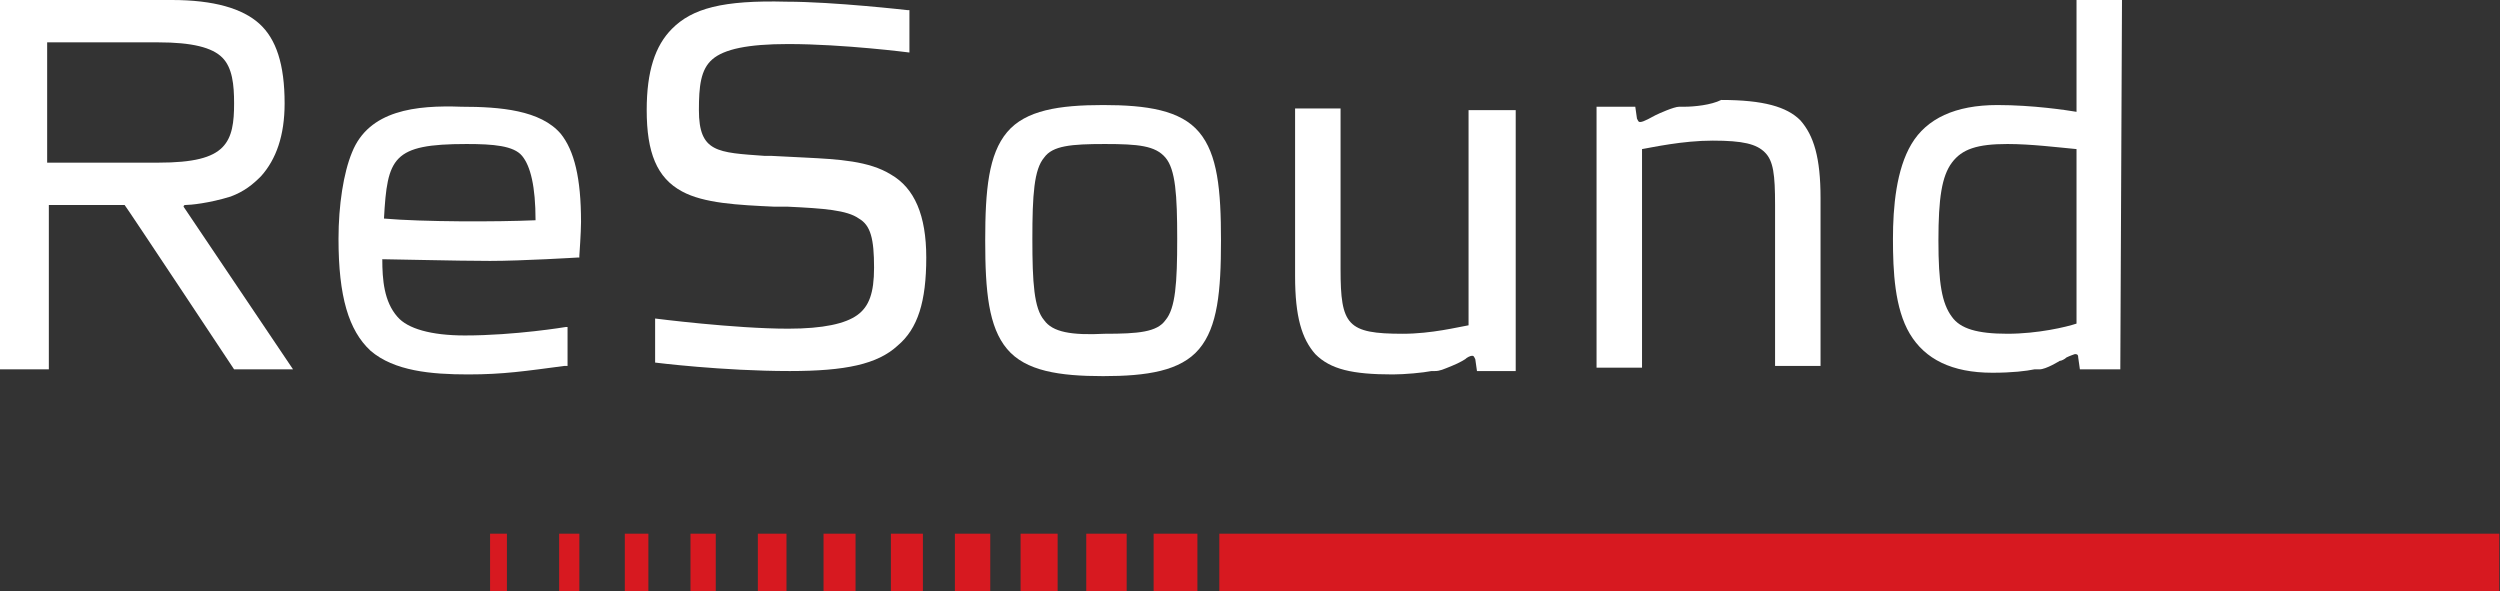
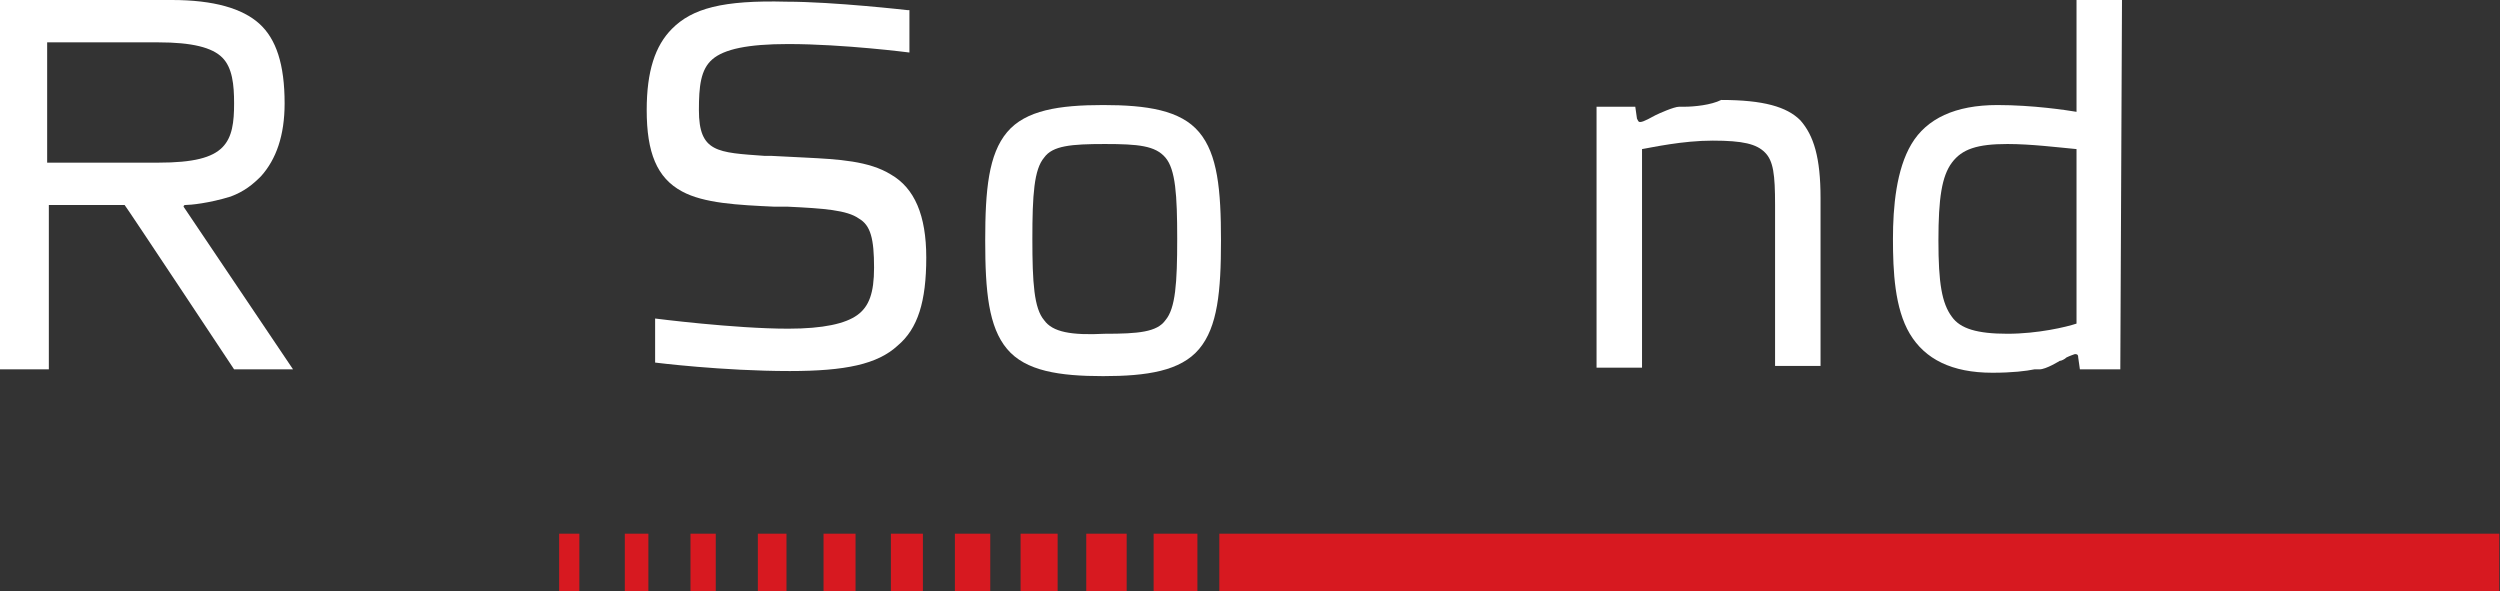
<svg xmlns="http://www.w3.org/2000/svg" version="1.1" width="100%" height="100%" viewBox="0 0 148 35" id="svg2" xml:space="preserve">
  <rect x="0" y="0" width="148" height="35" fill="#333333" stroke="none" />
  <defs id="defs64" />
  <g transform="matrix(0.997,0,0,1.003,0,-1.4806373e-6)" id="Layer_1">
</g>
  <g transform="matrix(0.997,0,0,1.003,0,-1.4806373e-6)" id="Logo">
    <g id="g6">
      <g id="g8">
        <g id="g10">
          <rect width="76" height="3.4" x="72.4" y="31.5" id="rect12" style="fill:#d71920" />
-           <rect width="1" height="3.4" x="29.1" y="31.5" id="rect14" style="fill:#d71920" />
          <rect width="1.2" height="3.4" x="33.2" y="31.5" id="rect16" style="fill:#d71920" />
          <rect width="1.4" height="3.4" x="37.1" y="31.5" id="rect18" style="fill:#d71920" />
          <rect width="1.5" height="3.4" x="41" y="31.5" id="rect20" style="fill:#d71920" />
          <rect width="1.7" height="3.4" x="45" y="31.5" id="rect22" style="fill:#d71920" />
          <rect width="1.9" height="3.4" x="48.9" y="31.5" id="rect24" style="fill:#d71920" />
          <rect width="1.9" height="3.4" x="52.9" y="31.5" id="rect26" style="fill:#d71920" />
          <rect width="2.1" height="3.4" x="56.7" y="31.5" id="rect28" style="fill:#d71920" />
          <rect width="2.2" height="3.4" x="60.6" y="31.5" id="rect30" style="fill:#d71920" />
          <rect width="2.4" height="3.4" x="64.5" y="31.5" id="rect32" style="fill:#d71920" />
          <rect width="2.6" height="3.4" x="68.5" y="31.5" id="rect34" style="fill:#d71920" />
        </g>
      </g>
-       <path d="m 20.9,9 0,0 c -0.5,1.2 -0.8,3.1 -0.8,5.1 0,3.4 0.6,5.4 1.9,6.6 1.4,1.2 3.6,1.4 5.8,1.4 2.1,0 3.4,-0.2 5.7,-0.5 l 0.2,0 0,-2.3 -0.1,0 c 0,0 -3,0.5 -6,0.5 -2,0 -3.4,-0.4 -4,-1.1 -0.8,-0.9 -0.9,-2.2 -0.9,-3.4 0.6,0 4.4,0.1 6.4,0.1 1.9,0 5.2,-0.2 5.2,-0.2 l 0.1,0 0,-0.1 c 0,0 0.1,-1.4 0.1,-2 0,-2.6 -0.4,-4.2 -1.2,-5.2 C 32.1,6.5 29.7,6.3 27.4,6.3 24.7,6.2 21.9,6.5 20.9,9 z m 6.8,-0.5 c 1.6,0 2.8,0.1 3.3,0.7 0.5,0.6 0.8,1.8 0.8,3.8 -2.3,0.1 -6.7,0.1 -9,-0.1 0.2,-3.6 0.5,-4.4 4.9,-4.4 z" id="path36" style="fill:#ffffff" />
      <g id="g38">
        <g id="g40">
          <path d="m 39.9,1.7 c -1,1 -1.5,2.5 -1.5,4.8 0,2.5 0.6,4 2.1,4.8 1.3,0.7 3.3,0.8 5.5,0.9 l 0.8,0 c 2.1,0.1 3.5,0.2 4.2,0.7 0.7,0.4 0.9,1.2 0.9,2.9 0,1.5 -0.3,2.3 -1,2.8 -0.7,0.5 -2,0.8 -4.1,0.8 -3.2,0 -7.9,-0.6 -7.9,-0.6 l 0,2.6 c 0,0 4,0.5 8,0.5 3.3,0 5.2,-0.4 6.4,-1.5 1.2,-1 1.7,-2.6 1.7,-5.2 0,-2.5 -0.7,-4.1 -2.1,-4.9 -1.3,-0.8 -3.1,-0.9 -5.1,-1 l -2,-0.1 -0.4,0 C 42.6,9 41.5,9 41.5,6.5 c 0,-1.4 0.1,-2.4 0.8,-3 0.7,-0.6 2.1,-0.9 4.5,-0.9 3.3,0 7.2,0.5 7.2,0.5 l 0,-2.5 -0.1,0 c 0,0 -4.4,-0.5 -7.2,-0.5 C 42.9,0 41.1,0.5 39.9,1.7 z m 0,0 0,0 0,0 z" id="path42" style="fill:#ffffff" />
        </g>
      </g>
      <path d="m 59.8,7.8 c -1.1,1.3 -1.3,3.4 -1.3,6.4 0,3 0.2,5.1 1.3,6.4 1.1,1.3 3.1,1.6 5.7,1.6 2.6,0 4.6,-0.3 5.7,-1.6 1.1,-1.3 1.3,-3.4 1.3,-6.4 0,-3 -0.2,-5.1 -1.3,-6.4 -1.1,-1.3 -3.1,-1.6 -5.7,-1.6 -2.6,0 -4.6,0.3 -5.7,1.6 z m 2.2,11.1 0,0 c -0.6,-0.7 -0.7,-2.2 -0.7,-4.8 0,-2.6 0.1,-4.1 0.7,-4.8 0.5,-0.7 1.6,-0.8 3.6,-0.8 2,0 3,0.1 3.6,0.8 0.6,0.7 0.7,2.2 0.7,4.8 0,2.6 -0.1,4.1 -0.7,4.8 -0.5,0.7 -1.6,0.8 -3.6,0.8 -2,0.1 -3.1,-0.1 -3.6,-0.8 z" id="path44" style="fill:#ffffff" />
      <g id="g46">
        <g id="g48">
-           <path d="m 87.2,6.4 c 0,0 0,12.7 0,12.8 -0.6,0.1 -2.2,0.5 -3.9,0.5 -3.3,0 -3.7,-0.5 -3.7,-3.8 V 6.4 h -2.7 v 9.9 c 0,2.4 0.4,3.7 1.2,4.6 0.9,0.9 2.2,1.2 4.6,1.2 0.7,0 1.8,-0.1 2.3,-0.2 l 0.2,0 c 0.3,0 0.5,-0.1 1,-0.3 0.5,-0.2 0.8,-0.4 0.8,-0.4 0.1,-0.1 0.3,-0.2 0.4,-0.2 0.1,0 0.1,0 0.2,0.2 l 0,0 c 0,0 0.1,0.7 0.1,0.7 H 90 L 90,6.5 h -2.8 z" id="path50" style="fill:#ffffff" />
-         </g>
+           </g>
      </g>
      <g id="g52">
        <g id="g54">
          <path d="m 100,6.3 -0.3,0 0,0 c -0.3,0 -1.2,0.4 -1.4,0.5 -0.2,0.1 -0.7,0.4 -0.9,0.4 -0.1,0 -0.1,0 -0.2,-0.2 0,0 -0.1,-0.7 -0.1,-0.7 h -2.3 v 15.4 h 2.7 c 0,0 0,-12.7 0,-12.9 0.6,-0.1 2.4,-0.5 4.2,-0.5 1.8,0 2.6,0.2 3.1,0.7 0.5,0.5 0.6,1.3 0.6,3.1 v 9.5 h 2.7 v -9.9 c 0,-2.4 -0.4,-3.7 -1.2,-4.6 -0.8,-0.8 -2.2,-1.2 -4.7,-1.2 -0.6,0.3 -1.6,0.4 -2.2,0.4 z" id="path56" style="fill:#ffffff" />
        </g>
      </g>
      <path d="m 123.3,0 c 0,0 0,6.4 0,6.6 -0.6,-0.1 -2.6,-0.4 -4.7,-0.4 -2.5,0 -4.2,0.8 -5.1,2.3 -0.9,1.5 -1.1,3.7 -1.1,5.6 0,1.9 0.1,4.1 1,5.6 0.9,1.5 2.5,2.3 4.9,2.3 1.2,0 2,-0.1 2.5,-0.2 l 0.3,0 c 0.4,0 1.2,-0.5 1.2,-0.5 0.1,0 0.3,-0.1 0.4,-0.2 0.2,-0.1 0.5,-0.2 0.5,-0.2 0.1,0 0.2,0 0.2,0.2 l 0.1,0.7 h 2.4 L 126,0 h -2.7 z m -7.4,18.7 0,0 c -0.6,-0.8 -0.8,-2 -0.8,-4.5 0,-2.5 0.2,-3.8 0.8,-4.6 0.6,-0.8 1.5,-1.1 3.3,-1.1 1.4,0 3,0.2 4.1,0.3 0,0.2 0,10.2 0,10.3 -0.6,0.2 -2.3,0.6 -4.1,0.6 -1.8,0 -2.8,-0.3 -3.3,-1 z" id="path58" style="fill:#ffffff" />
      <path d="m 13.6,3 c 0,0 0,0 0,0 l 0,0 c 0,0 0,0 0,0 z M 0,0 v 21.8 h 2.9 c 0,0 0,-9.5 0,-9.7 0.2,0 4.4,0 4.5,0 0.1,0.1 6.5,9.7 6.5,9.7 h 3.5 l -6.5,-9.6 c 0,0 0,-0.1 0.1,-0.1 0.3,0 1.4,-0.1 2.7,-0.5 0.8,-0.3 1.3,-0.7 1.8,-1.2 C 16.4,9.4 16.9,8 16.9,6.1 16.9,3.8 16.4,2.3 15.4,1.4 14.4,0.5 12.7,0 10.2,0 H 0 z m 9.4,2.5 c 2,0 3.2,0.3 3.8,0.9 l 0,0 c 0.6,0.6 0.7,1.6 0.7,2.7 0,1.1 -0.1,2 -0.7,2.6 -0.6,0.6 -1.7,0.9 -3.8,0.9 0,0 -6.4,0 -6.6,0 0,-0.2 0,-6.9 0,-7.1 0.2,0 6.6,0 6.6,0 z" id="path60" style="fill:#ffffff" />
    </g>
  </g>
</svg>